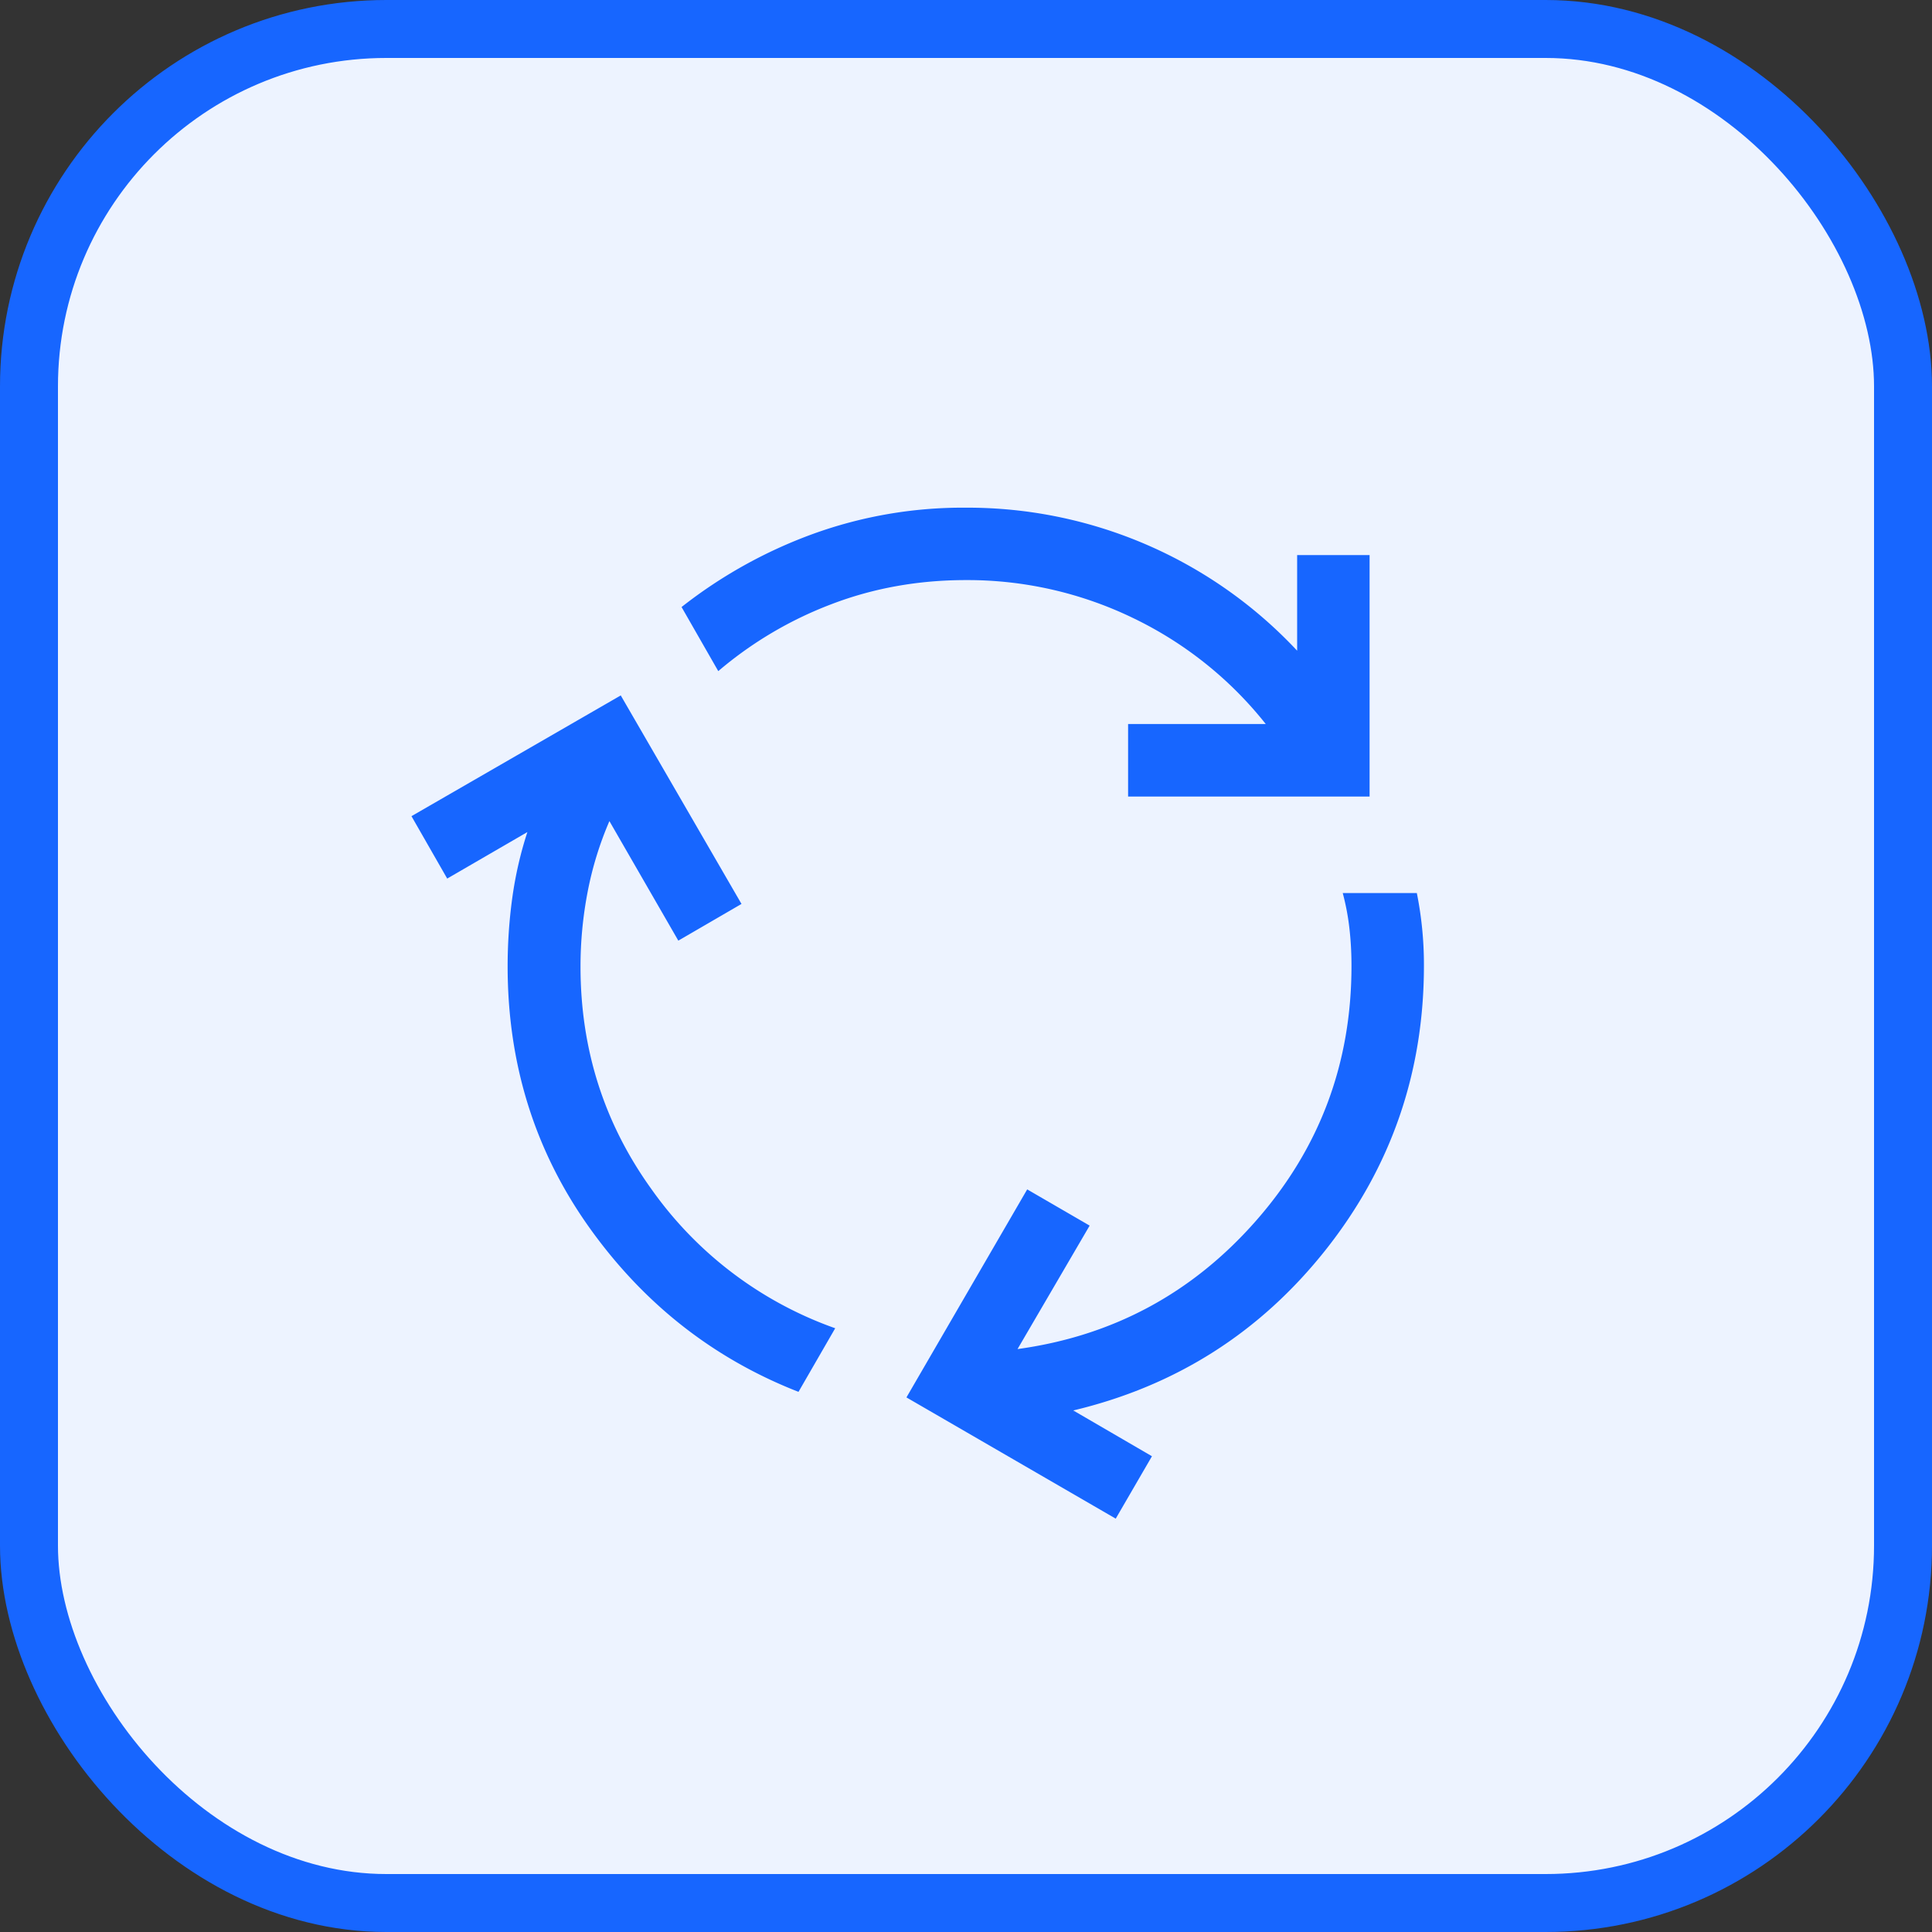
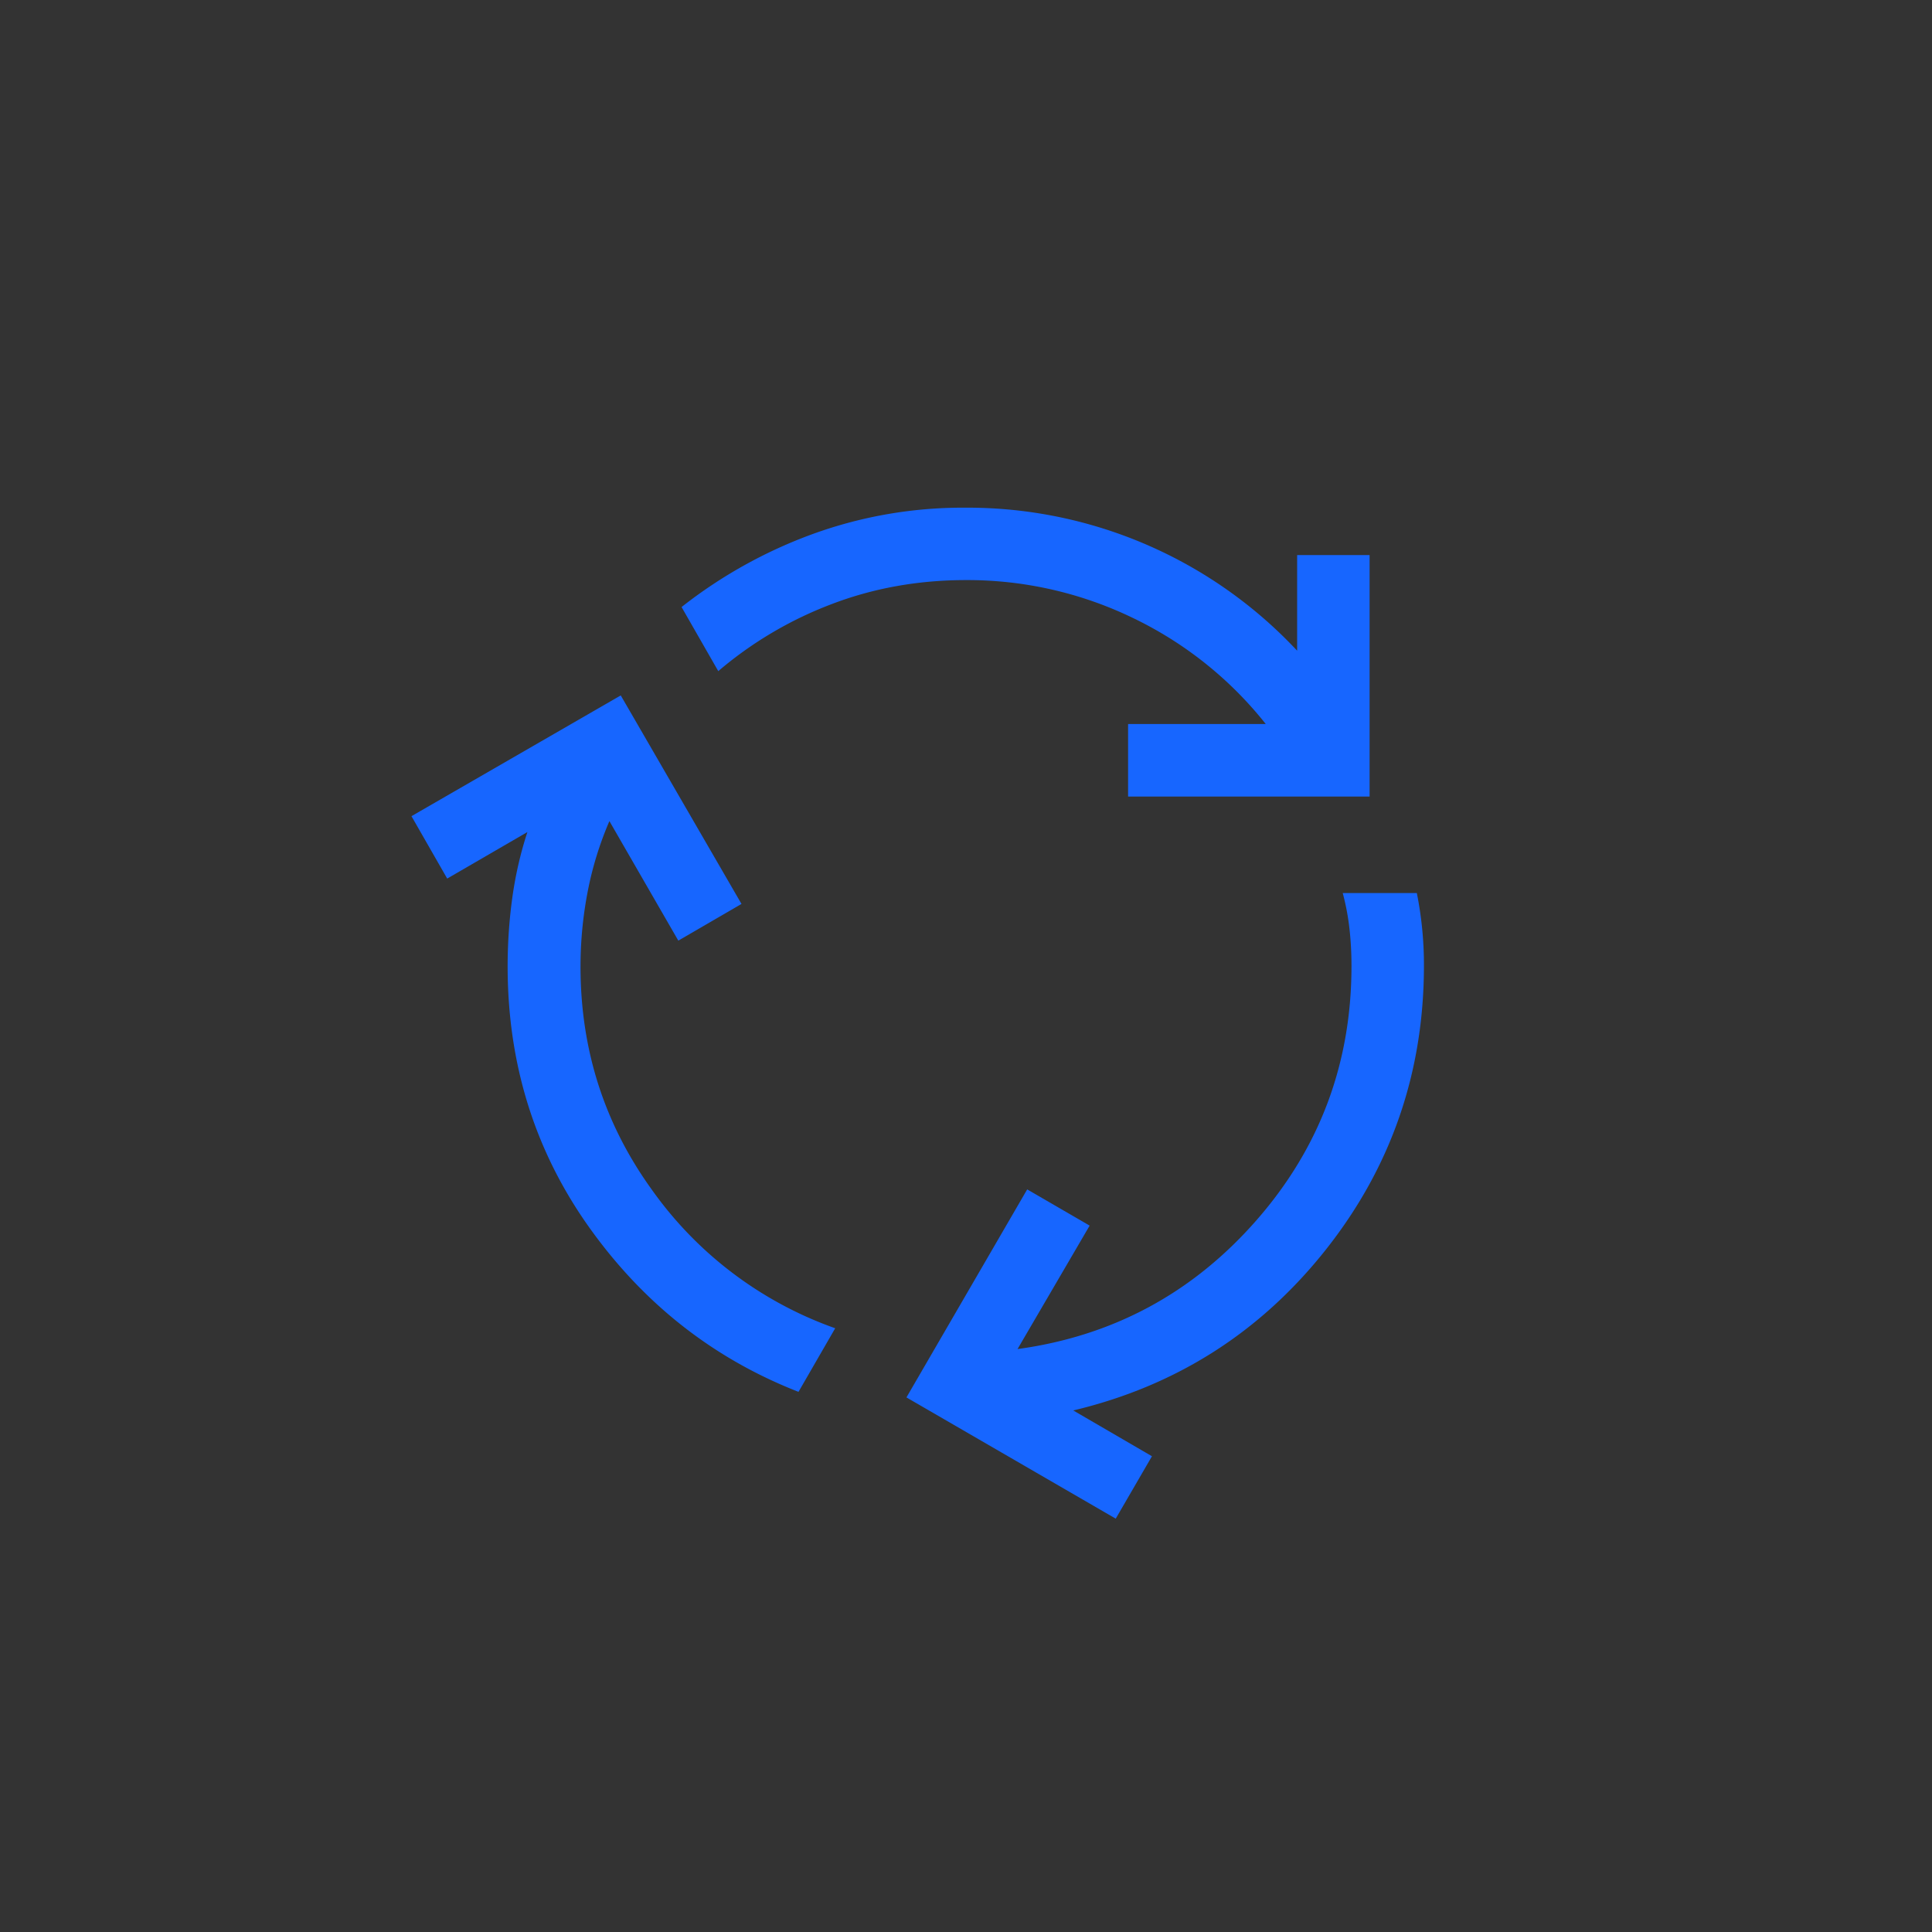
<svg xmlns="http://www.w3.org/2000/svg" width="40" height="40" viewBox="0 0 40 40" fill="none">
  <rect x="0" y="0" width="40" height="40" fill="#333333" stroke="none" />
-   <rect x=".6" y=".6" width="38.8" height="38.8" rx="7.4" fill="#EDF3FF" stroke="#1766FF" stroke-width="1.2" />
  <mask id="a" style="mask-type:alpha" maskUnits="userSpaceOnUse" x="8" y="8" width="24" height="24">
    <path fill="#D9D9D9" d="M8 8h24v24H8z" />
  </mask>
  <g mask="url(#a)">
    <path d="M16.533 28.817c-1.766-.69-3.21-1.827-4.336-3.408-1.125-1.582-1.687-3.383-1.687-5.403 0-.478.032-.95.096-1.415.064-.464.168-.92.313-1.364l-1.66.963-.74-1.292 4.333-2.5 2.5 4.317-1.308.76L12.617 17c-.202.47-.353.957-.45 1.462a8.146 8.146 0 0 0-.148 1.553c0 1.707.488 3.24 1.465 4.6a7.871 7.871 0 0 0 3.808 2.885l-.76 1.317Zm6.823-12.327v-1.5h2.85a7.836 7.836 0 0 0-2.765-2.203A7.868 7.868 0 0 0 20 12.01c-.987 0-1.915.166-2.783.498a7.96 7.96 0 0 0-2.346 1.387l-.76-1.327a9.85 9.85 0 0 1 2.711-1.51 9.102 9.102 0 0 1 3.169-.547 9.34 9.34 0 0 1 6.865 2.961v-1.98h1.5v5h-5ZM23.1 31.442l-4.333-2.51 2.5-4.307 1.293.75-1.493 2.556c1.973-.27 3.619-1.156 4.937-2.656 1.318-1.5 1.977-3.258 1.977-5.275 0-.267-.014-.524-.042-.772a4.98 4.98 0 0 0-.139-.738h1.534a7.531 7.531 0 0 1 .147 1.5c0 2.212-.678 4.173-2.032 5.884-1.355 1.71-3.097 2.82-5.228 3.328l1.629.948-.75 1.292Z" fill="#1766FF" />
  </g>
</svg>